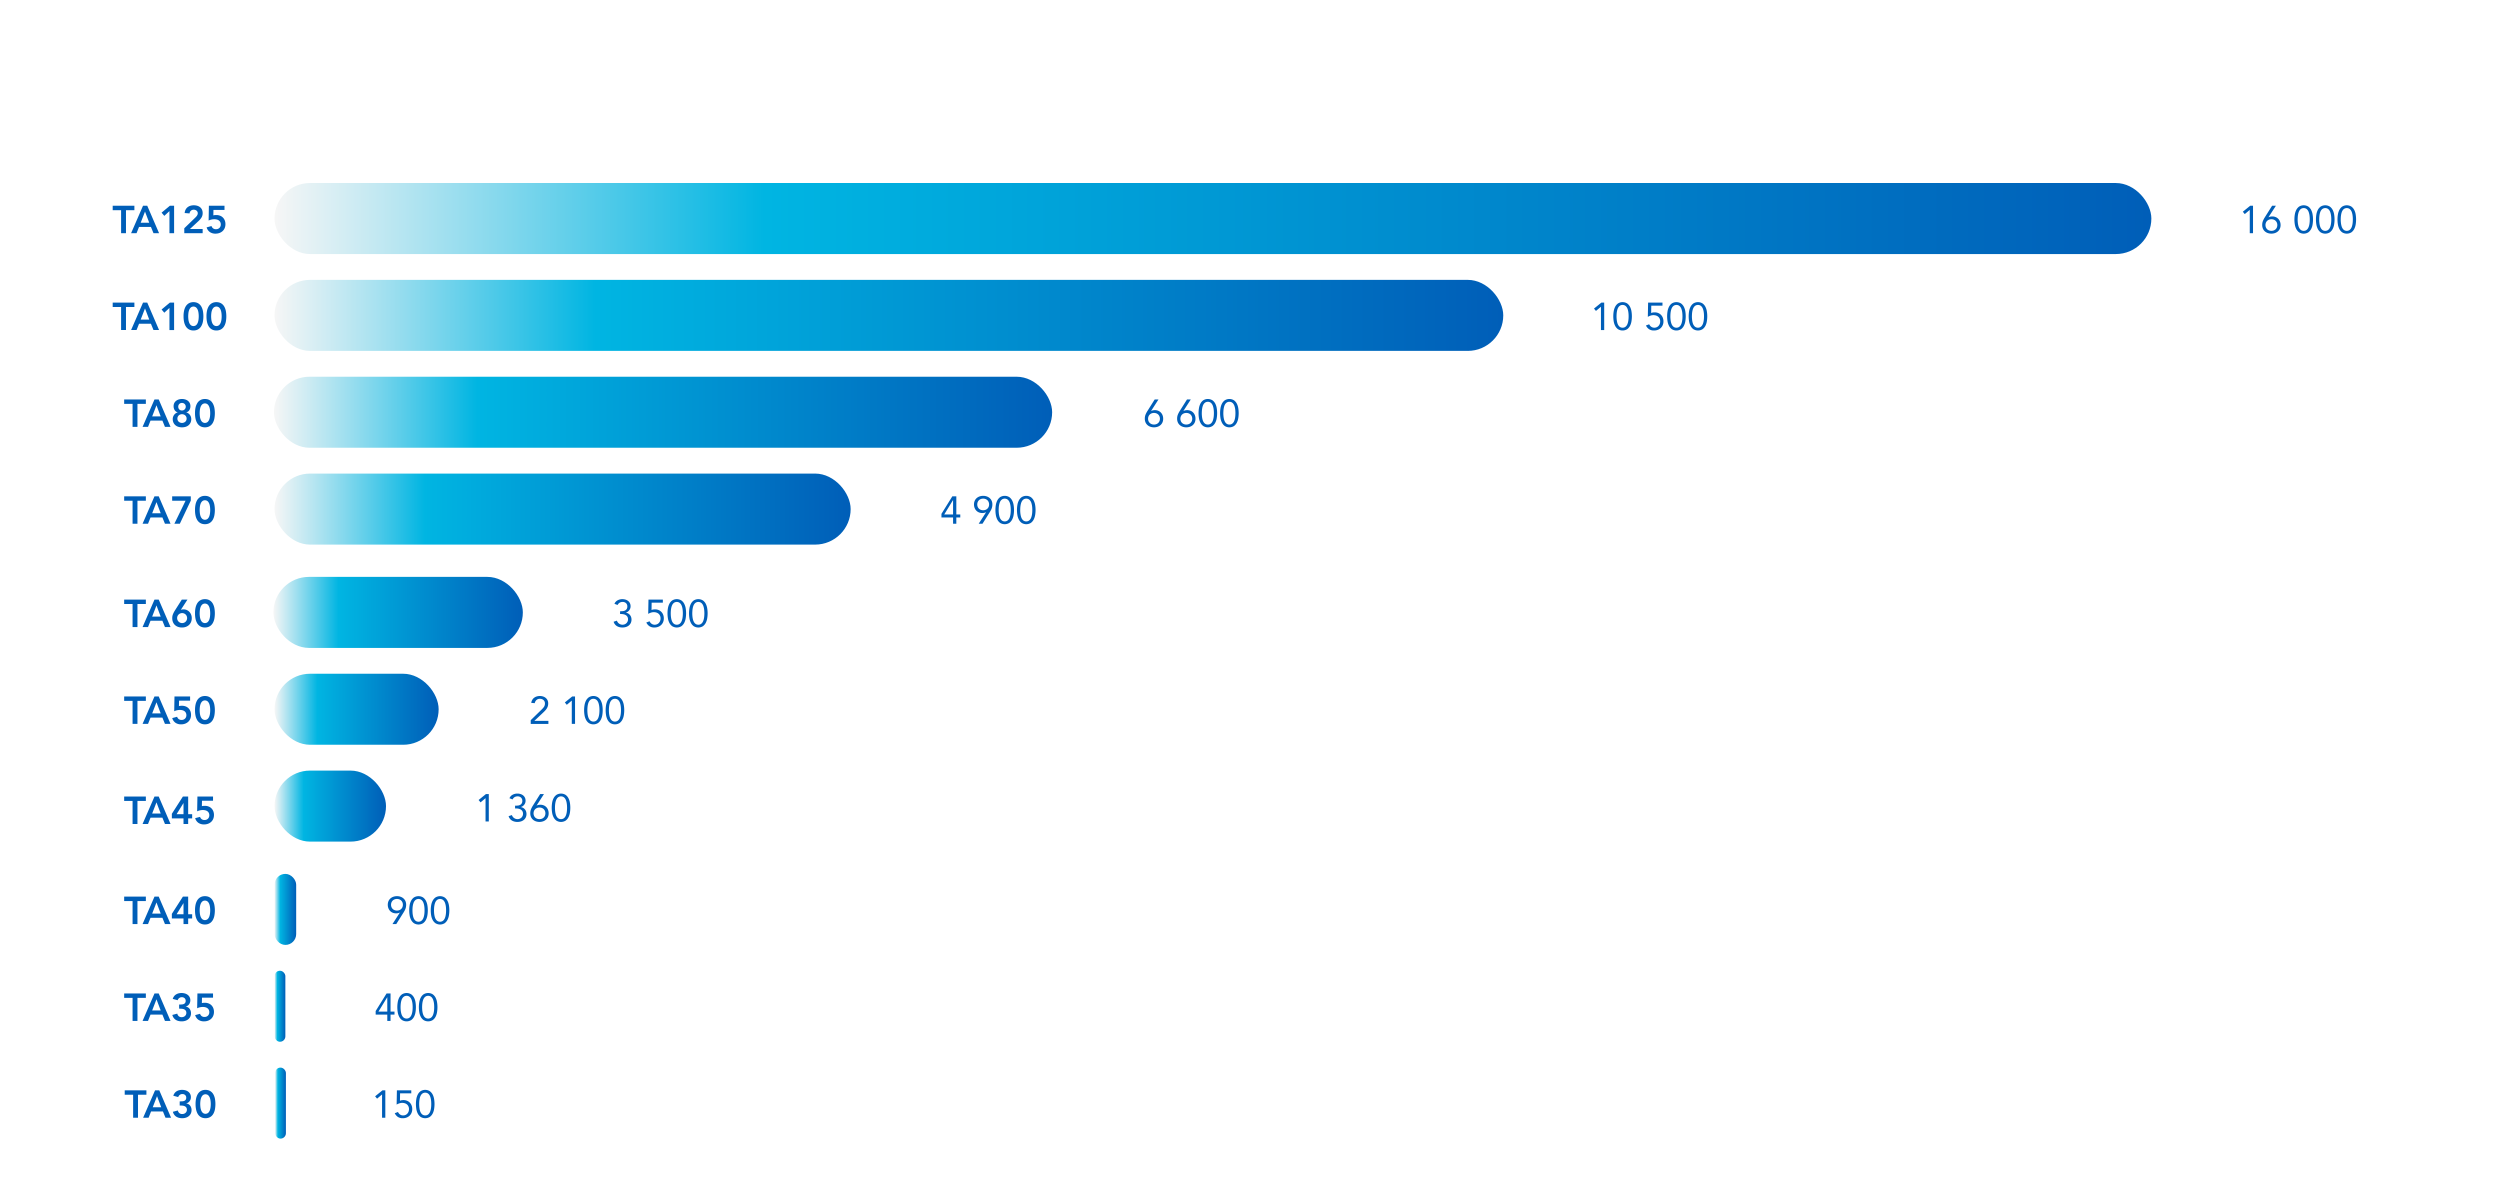
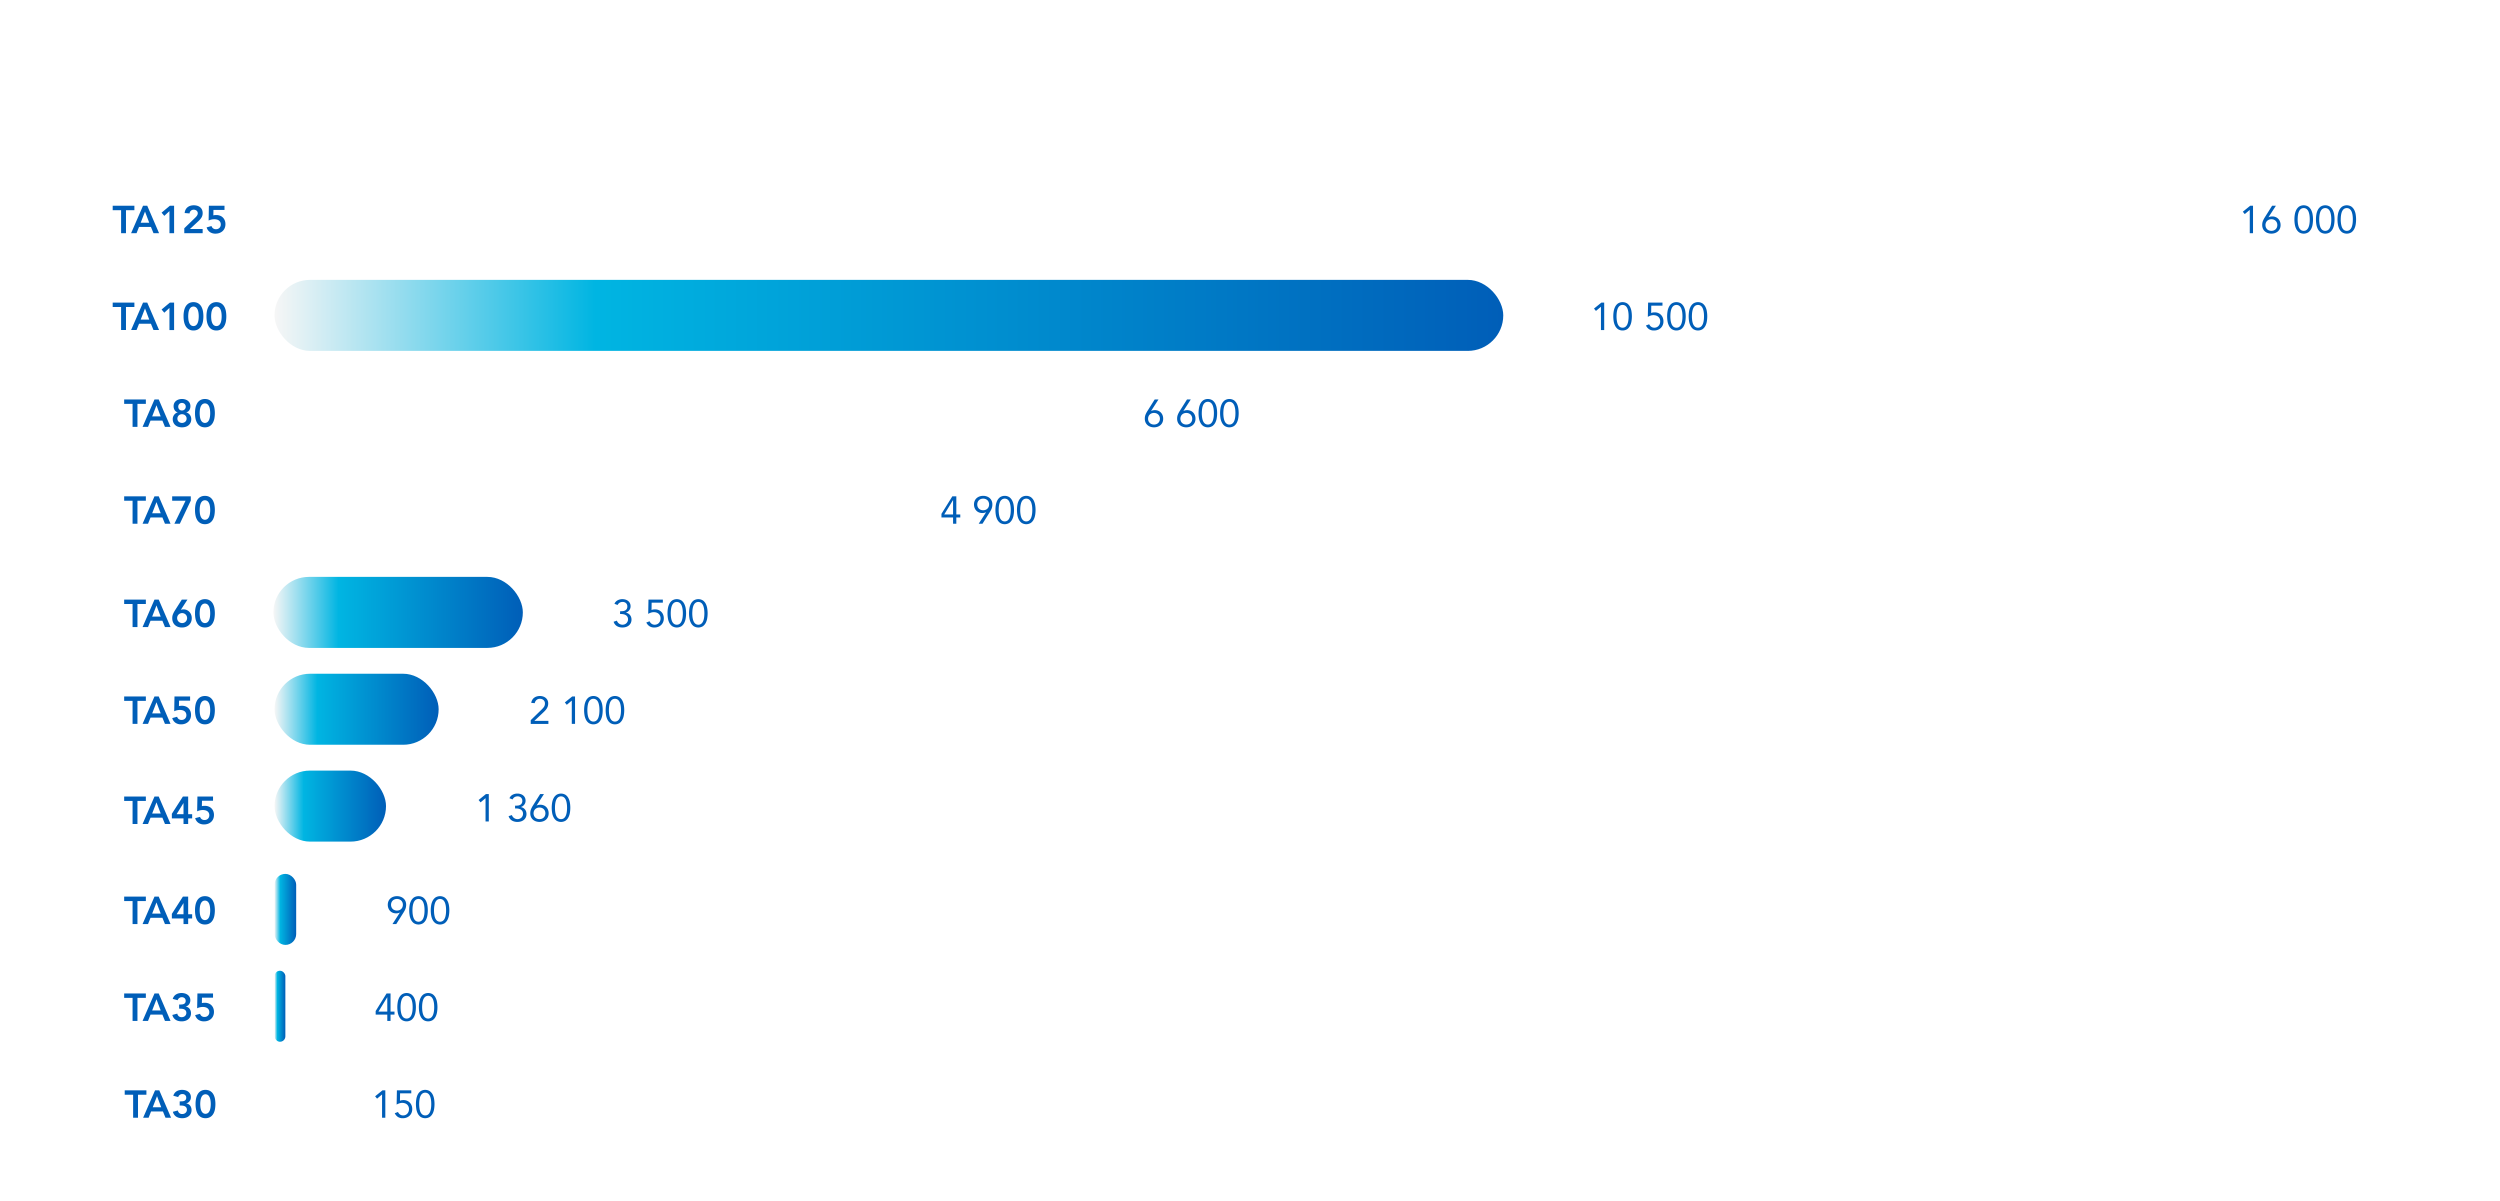
<svg xmlns="http://www.w3.org/2000/svg" xmlns:xlink="http://www.w3.org/1999/xlink" viewBox="0 0 387.192 185.94">
  <defs>
    <linearGradient id="a" x1="42.518" y1="33.846" x2="333.196" y2="33.846" gradientUnits="userSpaceOnUse">
      <stop offset="0" stop-color="#f6f6f6" />
      <stop offset=".261" stop-color="#00b5e2" />
      <stop offset="1" stop-color="#005eb8" />
    </linearGradient>
    <linearGradient id="b" x1="42.518" y1="48.846" x2="232.821" y2="48.846" xlink:href="#a" />
    <linearGradient id="c" x1="42.432" y1="63.846" x2="162.954" y2="63.846" xlink:href="#a" />
    <linearGradient id="d" x1="42.518" y1="78.847" x2="131.747" y2="78.847" xlink:href="#a" />
    <linearGradient id="e" x1="42.346" y1="94.847" x2="80.977" y2="94.847" xlink:href="#a" />
    <linearGradient id="f" x1="42.52" y1="109.847" x2="67.935" y2="109.847" xlink:href="#a" />
    <linearGradient id="g" x1="42.518" y1="124.847" x2="59.784" y2="124.847" xlink:href="#a" />
    <linearGradient id="h" x1="42.518" y1="140.846" x2="45.872" y2="140.846" xlink:href="#a" />
    <linearGradient id="i" x1="42.52" y1="155.846" x2="44.195" y2="155.846" xlink:href="#a" />
    <linearGradient id="j" x1="42.605" y1="170.846" x2="44.281" y2="170.846" xlink:href="#a" />
  </defs>
  <path fill="#fff" d="M0 0h387.192v185.94H0z" />
  <g data-name="GRAF vzor">
-     <rect x="42.518" y="28.346" width="290.678" height="11" rx="5.5" fill="url(#a)" />
    <rect x="42.518" y="43.346" width="190.302" height="11" rx="5.5" fill="url(#b)" />
-     <rect x="42.432" y="58.346" width="120.521" height="11" rx="5.5" fill="url(#c)" />
-     <rect x="42.518" y="73.347" width="89.228" height="11" rx="5.5" fill="url(#d)" />
    <rect x="42.346" y="89.347" width="38.63" height="11" rx="5.5" fill="url(#e)" />
    <rect x="42.52" y="104.347" width="25.415" height="11" rx="5.5" fill="url(#f)" />
    <rect x="42.518" y="119.347" width="17.265" height="11" rx="5.5" fill="url(#g)" />
    <rect x="42.518" y="135.346" width="3.353" height="11" rx="1.677" fill="url(#h)" />
    <rect x="42.52" y="150.346" width="1.675" height="11" rx=".838" fill="url(#i)" />
  </g>
  <g data-name="GRAF text">
    <path d="M60.486 156.674h.612v.468h-.612v.973h-.504v-.973h-1.8v-.557l1.686-2.718h.618zm-.504-2.22h-.012l-1.356 2.22h1.368zm1.554 1.536a4.918 4.918 0 01.06-.75 2.368 2.368 0 01.221-.71 1.477 1.477 0 01.442-.528 1.344 1.344 0 011.433 0 1.477 1.477 0 01.442.528 2.368 2.368 0 01.221.71 4.71 4.71 0 010 1.5 2.368 2.368 0 01-.221.712 1.486 1.486 0 01-.442.528 1.35 1.35 0 01-1.433 0 1.486 1.486 0 01-.442-.528 2.368 2.368 0 01-.221-.711 4.918 4.918 0 01-.06-.75zm.504 0c0 .104.004.22.012.349a3.67 3.67 0 00.045.386 2.468 2.468 0 00.095.382 1.203 1.203 0 00.169.33.812.812 0 00.255.23.788.788 0 00.72 0 .819.819 0 00.255-.23 1.216 1.216 0 00.168-.33 2.468 2.468 0 00.096-.382 3.67 3.67 0 00.045-.386 5.412 5.412 0 000-.697 3.668 3.668 0 00-.045-.386 2.485 2.485 0 00-.096-.381 1.222 1.222 0 00-.168-.33.828.828 0 00-.255-.23.78.78 0 00-.72 0 .82.82 0 00-.255.23 1.209 1.209 0 00-.169.33 2.485 2.485 0 00-.095.38 3.668 3.668 0 00-.045.387 5.415 5.415 0 00-.012.349zm2.832 0a4.93 4.93 0 01.06-.75 2.368 2.368 0 01.221-.71 1.478 1.478 0 01.442-.528 1.345 1.345 0 011.433 0 1.478 1.478 0 01.442.528 2.37 2.37 0 01.221.71 4.718 4.718 0 010 1.5 2.37 2.37 0 01-.221.712 1.486 1.486 0 01-.442.528 1.35 1.35 0 01-1.433 0 1.486 1.486 0 01-.442-.528 2.368 2.368 0 01-.221-.711 4.93 4.93 0 01-.06-.75zm.504 0c0 .104.004.22.012.349a3.643 3.643 0 00.045.386 2.457 2.457 0 00.095.382 1.203 1.203 0 00.169.33.813.813 0 00.255.23.788.788 0 00.72 0 .819.819 0 00.255-.23 1.216 1.216 0 00.168-.33 2.457 2.457 0 00.096-.382 3.643 3.643 0 00.045-.386 5.412 5.412 0 000-.697 3.642 3.642 0 00-.045-.386 2.473 2.473 0 00-.096-.381 1.222 1.222 0 00-.168-.33.828.828 0 00-.255-.23.78.78 0 00-.72 0 .822.822 0 00-.255.23 1.209 1.209 0 00-.169.33 2.473 2.473 0 00-.095.38 3.642 3.642 0 00-.045.387 5.436 5.436 0 00-.012.349zm-3.451-14.646l-.012-.011a.927.927 0 01-.28.095 1.537 1.537 0 01-.29.03 1.364 1.364 0 01-.513-.095 1.178 1.178 0 01-.408-.274 1.271 1.271 0 01-.267-.42 1.468 1.468 0 01-.096-.543 1.377 1.377 0 01.108-.557 1.181 1.181 0 01.3-.417 1.366 1.366 0 01.453-.265 1.742 1.742 0 011.122 0 1.371 1.371 0 01.453.265 1.184 1.184 0 01.3.417 1.37 1.37 0 01.108.557 1.76 1.76 0 01-.114.642 2.06 2.06 0 01-.128.28c-.05.09-.103.18-.16.273l-1.128 1.794h-.587zm-.444-.317a1.018 1.018 0 00.36-.063.845.845 0 00.291-.18.862.862 0 00.195-.283 1.007 1.007 0 000-.747.854.854 0 00-.195-.285.845.845 0 00-.291-.18 1.051 1.051 0 00-.72 0 .846.846 0 00-.291.18.855.855 0 00-.195.285 1.009 1.009 0 000 .747.863.863 0 00.195.283.846.846 0 00.291.18 1.018 1.018 0 00.36.063zm1.896-.037a4.918 4.918 0 01.06-.75 2.365 2.365 0 01.222-.71 1.477 1.477 0 01.441-.528 1.345 1.345 0 011.434 0 1.478 1.478 0 01.441.528 2.368 2.368 0 01.222.71 4.71 4.71 0 010 1.5 2.368 2.368 0 01-.222.712 1.486 1.486 0 01-.441.528 1.35 1.35 0 01-1.434 0 1.485 1.485 0 01-.441-.528 2.365 2.365 0 01-.222-.711 4.918 4.918 0 01-.06-.75zm.504 0c0 .104.004.22.012.349a3.644 3.644 0 00.045.386 2.446 2.446 0 00.096.382 1.2 1.2 0 00.168.33.812.812 0 00.255.23.788.788 0 00.72 0 .819.819 0 00.256-.23 1.216 1.216 0 00.167-.33 2.457 2.457 0 00.096-.382 3.67 3.67 0 00.045-.386 5.412 5.412 0 000-.697 3.668 3.668 0 00-.045-.386 2.473 2.473 0 00-.095-.381 1.222 1.222 0 00-.168-.33.828.828 0 00-.256-.23.78.78 0 00-.72 0 .82.82 0 00-.255.23 1.206 1.206 0 00-.168.33 2.462 2.462 0 00-.096.38 3.643 3.643 0 00-.045.387 5.436 5.436 0 00-.012.349zm2.832 0a4.93 4.93 0 01.06-.75 2.37 2.37 0 01.222-.71 1.478 1.478 0 01.441-.528 1.345 1.345 0 011.434 0 1.478 1.478 0 01.441.528 2.37 2.37 0 01.222.71 4.718 4.718 0 010 1.5 2.37 2.37 0 01-.222.712 1.486 1.486 0 01-.441.528 1.35 1.35 0 01-1.434 0 1.486 1.486 0 01-.441-.528 2.37 2.37 0 01-.222-.711 4.93 4.93 0 01-.06-.75zm.504 0c0 .104.004.22.012.349a3.643 3.643 0 00.045.386 2.457 2.457 0 00.096.382 1.203 1.203 0 00.168.33.813.813 0 00.255.23.789.789 0 00.72 0 .819.819 0 00.255-.23 1.213 1.213 0 00.168-.33 2.457 2.457 0 00.096-.382 3.643 3.643 0 00.045-.386 5.412 5.412 0 000-.697 3.642 3.642 0 00-.045-.386 2.473 2.473 0 00-.096-.381 1.22 1.22 0 00-.168-.33.828.828 0 00-.255-.23.78.78 0 00-.72 0 .822.822 0 00-.255.23 1.209 1.209 0 00-.168.33 2.473 2.473 0 00-.096.38 3.642 3.642 0 00-.045.387 5.436 5.436 0 00-.012.349zm8.488-13.763H75.2v-3.6h-.012l-.762.642-.3-.367 1.14-.923h.438zm4.067-2.449h.156a2.343 2.343 0 00.327-.023.886.886 0 00.312-.102.645.645 0 00.234-.225.716.716 0 00.094-.387.672.672 0 00-.202-.513.736.736 0 00-.525-.19.886.886 0 00-.468.12.824.824 0 00-.312.355l-.486-.186a1.087 1.087 0 01.49-.54 1.538 1.538 0 01.74-.18 1.615 1.615 0 01.483.071 1.242 1.242 0 01.406.21.996.996 0 01.275.345 1.08 1.08 0 01.102.483.976.976 0 01-.2.603 1.03 1.03 0 01-.526.37V125a1.055 1.055 0 01.363.132 1.04 1.04 0 01.273.237 1.016 1.016 0 01.174.322 1.27 1.27 0 01-.054.912 1.147 1.147 0 01-.305.384 1.318 1.318 0 01-.448.234 1.837 1.837 0 01-.537.077 1.642 1.642 0 01-.845-.21 1.198 1.198 0 01-.522-.684l.51-.168a.914.914 0 001.194.57.811.811 0 00.459-.435.807.807 0 00.069-.339.763.763 0 00-.093-.393.708.708 0 00-.246-.252 1.128 1.128 0 00-.345-.135 1.83 1.83 0 00-.39-.042h-.156zm3.337-.029l.011.012a.942.942 0 01.28-.096 1.574 1.574 0 01.29-.03 1.354 1.354 0 01.513.095 1.177 1.177 0 01.408.273 1.267 1.267 0 01.267.424 1.48 1.48 0 01.096.54 1.37 1.37 0 01-.108.558 1.193 1.193 0 01-.3.417 1.351 1.351 0 01-.453.263 1.742 1.742 0 01-1.122 0 1.347 1.347 0 01-.453-.263 1.193 1.193 0 01-.3-.417 1.378 1.378 0 01-.108-.558 1.683 1.683 0 01.114-.642 3.652 3.652 0 01.288-.553l1.128-1.794h.588zm.443.318a1.016 1.016 0 00-.36.063.847.847 0 00-.29.18.858.858 0 00-.196.285 1.008 1.008 0 000 .747.87.87 0 00.195.282.848.848 0 00.291.18 1.067 1.067 0 00.72 0 .847.847 0 00.291-.18.868.868 0 00.196-.282 1.008 1.008 0 000-.747.857.857 0 00-.196-.285.846.846 0 00-.29-.18 1.016 1.016 0 00-.36-.063zm1.896.036a4.928 4.928 0 01.06-.75 2.368 2.368 0 01.222-.711 1.476 1.476 0 01.441-.528 1.345 1.345 0 011.434 0 1.474 1.474 0 01.441.528 2.365 2.365 0 01.222.71 4.713 4.713 0 010 1.501 2.365 2.365 0 01-.222.711 1.484 1.484 0 01-.441.529 1.35 1.35 0 01-1.434 0 1.486 1.486 0 01-.441-.529 2.368 2.368 0 01-.222-.71 4.924 4.924 0 01-.06-.751zm.504 0q0 .156.012.348a3.67 3.67 0 00.045.387 2.468 2.468 0 00.096.381 1.203 1.203 0 00.169.33.812.812 0 00.254.231.788.788 0 00.72 0 .819.819 0 00.256-.232 1.213 1.213 0 00.168-.329 2.457 2.457 0 00.096-.381 3.67 3.67 0 00.044-.387q.013-.192.013-.348c0-.104-.004-.22-.013-.348a3.668 3.668 0 00-.045-.387 2.48 2.48 0 00-.095-.381 1.223 1.223 0 00-.168-.33.822.822 0 00-.256-.231.784.784 0 00-.72 0 .815.815 0 00-.255.23 1.213 1.213 0 00-.168.33 2.491 2.491 0 00-.096.382 3.668 3.668 0 00-.045.387 5.421 5.421 0 00-.012.348zm-3.755-13.565l1.602-1.56q.15-.143.264-.266a1.735 1.735 0 00.19-.24.914.914 0 00.11-.243 1.005 1.005 0 00.036-.282.715.715 0 00-.06-.3.656.656 0 00-.165-.225.751.751 0 00-.246-.144.877.877 0 00-.302-.052.776.776 0 00-.535.186.854.854 0 00-.27.493l-.545-.048a1.318 1.318 0 01.159-.46 1.096 1.096 0 01.294-.332 1.311 1.311 0 01.399-.201 1.613 1.613 0 01.48-.07 1.63 1.63 0 01.498.075 1.254 1.254 0 01.41.22 1.045 1.045 0 01.282.36 1.13 1.13 0 01.105.498 1.422 1.422 0 01-.068.456 1.526 1.526 0 01-.186.375 2.53 2.53 0 01-.265.324q-.146.153-.308.303l-1.308 1.23v.012h2.166v.468h-2.737zm6.865.576h-.505v-3.6h-.012l-.762.643-.3-.367 1.14-.924h.438zm1.403-2.124a4.928 4.928 0 01.06-.75 2.368 2.368 0 01.222-.71 1.476 1.476 0 01.441-.529 1.345 1.345 0 011.434 0 1.475 1.475 0 01.441.528 2.368 2.368 0 01.222.711 4.71 4.71 0 010 1.5 2.363 2.363 0 01-.222.71 1.477 1.477 0 01-.441.53 1.347 1.347 0 01-1.434 0 1.478 1.478 0 01-.441-.53 2.363 2.363 0 01-.222-.71 4.918 4.918 0 01-.06-.75zm.504 0q0 .156.013.348a3.67 3.67 0 00.044.387 2.465 2.465 0 00.096.381 1.206 1.206 0 00.169.33.824.824 0 00.255.232.788.788 0 00.72 0 .831.831 0 00.255-.232 1.219 1.219 0 00.168-.33 2.454 2.454 0 00.096-.381 3.644 3.644 0 00.044-.387q.013-.192.013-.348c0-.104-.004-.22-.012-.348a3.643 3.643 0 00-.046-.387 2.468 2.468 0 00-.095-.381 1.226 1.226 0 00-.168-.33.822.822 0 00-.256-.231.784.784 0 00-.72 0 .815.815 0 00-.254.23 1.213 1.213 0 00-.169.33 2.48 2.48 0 00-.096.382 3.668 3.668 0 00-.044.387 5.44 5.44 0 00-.013.348zm2.832 0a4.94 4.94 0 01.06-.75 2.368 2.368 0 01.222-.71 1.475 1.475 0 01.441-.529 1.345 1.345 0 011.434 0 1.476 1.476 0 01.441.528 2.37 2.37 0 01.222.711 4.718 4.718 0 010 1.5 2.366 2.366 0 01-.222.71 1.478 1.478 0 01-.441.53 1.347 1.347 0 01-1.434 0 1.477 1.477 0 01-.441-.53 2.363 2.363 0 01-.222-.71 4.93 4.93 0 01-.06-.75zm.504 0q0 .156.012.348a3.67 3.67 0 00.045.387 2.454 2.454 0 00.096.381 1.206 1.206 0 00.169.33.825.825 0 00.254.232.788.788 0 00.72 0 .831.831 0 00.256-.232 1.219 1.219 0 00.168-.33 2.465 2.465 0 00.096-.381 3.643 3.643 0 00.044-.387q.013-.192.013-.348c0-.104-.004-.22-.013-.348a3.642 3.642 0 00-.045-.387 2.48 2.48 0 00-.095-.381 1.226 1.226 0 00-.168-.33.822.822 0 00-.256-.231.784.784 0 00-.72 0 .816.816 0 00-.254.23 1.213 1.213 0 00-.169.33 2.468 2.468 0 00-.096.382 3.669 3.669 0 00-.045.387 5.44 5.44 0 00-.012.348zm1.731-15.324h.156a2.343 2.343 0 00.327-.024.886.886 0 00.312-.102.645.645 0 00.234-.224.716.716 0 00.093-.388.672.672 0 00-.201-.513.736.736 0 00-.525-.189.886.886 0 00-.469.12.825.825 0 00-.312.354l-.485-.186a1.087 1.087 0 01.488-.54 1.538 1.538 0 01.742-.18 1.616 1.616 0 01.483.072 1.243 1.243 0 01.405.21.998.998 0 01.276.345 1.08 1.08 0 01.102.483.976.976 0 01-.201.603 1.03 1.03 0 01-.525.37v.011a1.056 1.056 0 01.362.132 1.037 1.037 0 01.273.237 1.018 1.018 0 01.175.32 1.27 1.27 0 01-.054.913 1.144 1.144 0 01-.306.384 1.309 1.309 0 01-.447.234 1.836 1.836 0 01-.538.078 1.646 1.646 0 01-.845-.21 1.199 1.199 0 01-.522-.684l.51-.168a.913.913 0 001.194.57.827.827 0 00.273-.171.836.836 0 00.186-.264.81.81 0 00.069-.34.767.767 0 00-.093-.392.71.71 0 00-.246-.252 1.13 1.13 0 00-.345-.135 1.83 1.83 0 00-.39-.042h-.156zm6.624-1.331h-1.734l-.018 1.146a.859.859 0 01.267-.081 1.948 1.948 0 01.279-.021 1.41 1.41 0 01.555.105 1.262 1.262 0 01.429.294 1.296 1.296 0 01.276.443 1.562 1.562 0 01.096.555 1.463 1.463 0 01-.111.58 1.294 1.294 0 01-.306.443 1.401 1.401 0 01-.462.286 1.613 1.613 0 01-.58.101 1.328 1.328 0 01-.782-.21 1.462 1.462 0 01-.471-.564l.504-.192a.933.933 0 00.315.388.804.804 0 00.477.147.91.91 0 00.357-.07.844.844 0 00.288-.198.953.953 0 00.195-.309 1.078 1.078 0 00.072-.402 1.004 1.004 0 00-.081-.413.875.875 0 00-.222-.304.96.96 0 00-.333-.186 1.32 1.32 0 00-.414-.063 1.421 1.421 0 00-.444.075 2.133 2.133 0 00-.42.19l.042-2.209h2.226zm.72 1.655a4.94 4.94 0 01.06-.75 2.37 2.37 0 01.222-.71 1.476 1.476 0 01.441-.529 1.345 1.345 0 011.434 0 1.476 1.476 0 01.441.528 2.37 2.37 0 01.222.711 4.718 4.718 0 010 1.5 2.366 2.366 0 01-.222.71 1.478 1.478 0 01-.441.53 1.347 1.347 0 01-1.434 0 1.478 1.478 0 01-.441-.53 2.366 2.366 0 01-.222-.71 4.93 4.93 0 01-.06-.75zm.504 0q0 .156.012.348a3.643 3.643 0 00.045.387 2.465 2.465 0 00.096.381 1.203 1.203 0 00.168.33.824.824 0 00.255.232.789.789 0 00.72 0 .83.83 0 00.255-.232 1.216 1.216 0 00.168-.33 2.465 2.465 0 00.096-.381 3.643 3.643 0 00.045-.387q.012-.192.012-.348c0-.104-.004-.22-.012-.348a3.642 3.642 0 00-.045-.387 2.48 2.48 0 00-.096-.381 1.223 1.223 0 00-.168-.33.822.822 0 00-.255-.231.784.784 0 00-.72 0 .814.814 0 00-.255.23 1.21 1.21 0 00-.168.33 2.48 2.48 0 00-.096.382 3.642 3.642 0 00-.045.387 5.122 5.122 0 00-.013.348zm2.831 0a4.928 4.928 0 01.06-.75 2.368 2.368 0 01.222-.71 1.476 1.476 0 01.441-.529 1.345 1.345 0 011.434 0 1.475 1.475 0 01.441.528 2.368 2.368 0 01.222.711 4.71 4.71 0 010 1.5 2.363 2.363 0 01-.222.71 1.477 1.477 0 01-.441.53 1.347 1.347 0 01-1.434 0 1.478 1.478 0 01-.441-.53 2.363 2.363 0 01-.222-.71 4.918 4.918 0 01-.06-.75zm.504 0q0 .156.013.348a3.67 3.67 0 00.044.387 2.465 2.465 0 00.096.381 1.206 1.206 0 00.169.33.824.824 0 00.255.232.788.788 0 00.72 0 .831.831 0 00.255-.232 1.219 1.219 0 00.168-.33 2.454 2.454 0 00.096-.381 3.644 3.644 0 00.044-.387q.013-.192.013-.348c0-.104-.004-.22-.012-.348a3.643 3.643 0 00-.046-.387 2.468 2.468 0 00-.095-.381 1.226 1.226 0 00-.168-.33.822.822 0 00-.256-.231.784.784 0 00-.72 0 .815.815 0 00-.254.23 1.213 1.213 0 00-.169.33 2.48 2.48 0 00-.096.382 3.668 3.668 0 00-.044.387 5.44 5.44 0 00-.013.348zm40.895-15.316h.612v.468h-.612v.972h-.504v-.972h-1.8v-.557l1.686-2.719h.618zm-.504-2.22h-.012l-1.356 2.22h1.368zm5.106 1.89l-.012-.012a.929.929 0 01-.28.096 1.58 1.58 0 01-.29.03 1.354 1.354 0 01-.513-.096 1.17 1.17 0 01-.408-.273 1.273 1.273 0 01-.267-.42 1.468 1.468 0 01-.096-.543 1.38 1.38 0 01.108-.558 1.186 1.186 0 01.3-.417 1.356 1.356 0 01.453-.264 1.742 1.742 0 011.122 0 1.361 1.361 0 01.453.264 1.188 1.188 0 01.3.417 1.37 1.37 0 01.108.558 1.76 1.76 0 01-.113.642 2.118 2.118 0 01-.13.28c-.05.09-.102.18-.158.272l-1.128 1.794h-.588zm-.444-.318a1.018 1.018 0 00.36-.062.846.846 0 00.291-.18.864.864 0 00.195-.282 1.007 1.007 0 000-.747.833.833 0 00-.486-.466 1.06 1.06 0 00-.72 0 .834.834 0 00-.486.466 1.009 1.009 0 000 .747.864.864 0 00.195.282.846.846 0 00.291.18 1.018 1.018 0 00.36.063zm1.896-.036a4.94 4.94 0 01.06-.75 2.368 2.368 0 01.222-.71 1.475 1.475 0 01.441-.529 1.345 1.345 0 011.434 0 1.476 1.476 0 01.441.528 2.37 2.37 0 01.222.711 4.718 4.718 0 010 1.5 2.366 2.366 0 01-.222.71 1.478 1.478 0 01-.441.53 1.347 1.347 0 01-1.434 0 1.477 1.477 0 01-.441-.53 2.363 2.363 0 01-.222-.71 4.93 4.93 0 01-.06-.75zm.504 0q0 .156.012.348a3.67 3.67 0 00.045.387 2.454 2.454 0 00.096.381 1.206 1.206 0 00.168.33.825.825 0 00.255.232.788.788 0 00.72 0 .831.831 0 00.255-.232 1.219 1.219 0 00.168-.33 2.465 2.465 0 00.096-.381 3.643 3.643 0 00.045-.387q.012-.192.012-.348c0-.104-.004-.22-.012-.348a3.642 3.642 0 00-.045-.387 2.48 2.48 0 00-.096-.381 1.226 1.226 0 00-.168-.33.822.822 0 00-.255-.231.784.784 0 00-.72 0 .816.816 0 00-.255.23 1.213 1.213 0 00-.168.33 2.468 2.468 0 00-.096.382 3.669 3.669 0 00-.045.387 5.44 5.44 0 00-.012.348zm2.832 0a4.94 4.94 0 01.06-.75 2.37 2.37 0 01.222-.71 1.476 1.476 0 01.441-.529 1.345 1.345 0 011.434 0 1.476 1.476 0 01.441.528 2.368 2.368 0 01.222.711 4.71 4.71 0 010 1.5 2.363 2.363 0 01-.222.71 1.478 1.478 0 01-.441.53 1.347 1.347 0 01-1.434 0 1.478 1.478 0 01-.441-.53 2.366 2.366 0 01-.222-.71 4.93 4.93 0 01-.06-.75zm.504 0q0 .156.012.348a3.643 3.643 0 00.045.387 2.465 2.465 0 00.096.381 1.206 1.206 0 00.168.33.824.824 0 00.255.232.789.789 0 00.72 0 .83.83 0 00.255-.232 1.216 1.216 0 00.168-.33 2.465 2.465 0 00.096-.381 3.643 3.643 0 00.045-.387q.012-.192.012-.348c0-.104-.004-.22-.012-.348a3.642 3.642 0 00-.045-.387 2.48 2.48 0 00-.096-.381 1.223 1.223 0 00-.168-.33.822.822 0 00-.255-.231.784.784 0 00-.72 0 .814.814 0 00-.255.23 1.213 1.213 0 00-.168.33 2.48 2.48 0 00-.096.382 3.642 3.642 0 00-.045.387 5.44 5.44 0 00-.012.348zm20.276-15.354l.012.013a.942.942 0 01.279-.097 1.574 1.574 0 01.29-.03 1.354 1.354 0 01.513.096 1.177 1.177 0 01.409.273 1.267 1.267 0 01.267.423 1.475 1.475 0 01.095.54 1.37 1.37 0 01-.107.558 1.188 1.188 0 01-.3.417 1.362 1.362 0 01-.454.264 1.742 1.742 0 01-1.122 0 1.357 1.357 0 01-.453-.264 1.188 1.188 0 01-.3-.417 1.378 1.378 0 01-.108-.558 1.679 1.679 0 01.114-.642 3.652 3.652 0 01.288-.552l1.128-1.794h.588zm.444.318a1.016 1.016 0 00-.36.063.833.833 0 00-.487.466 1.008 1.008 0 000 .747.864.864 0 00.196.281.847.847 0 00.29.18 1.06 1.06 0 00.72 0 .847.847 0 00.292-.18.864.864 0 00.195-.281 1.008 1.008 0 000-.747.833.833 0 00-.486-.466 1.016 1.016 0 00-.36-.063zm4.56-.318l.011.013a.942.942 0 01.28-.097 1.574 1.574 0 01.29-.03 1.354 1.354 0 01.513.096 1.177 1.177 0 01.409.273 1.267 1.267 0 01.267.423 1.475 1.475 0 01.095.54 1.37 1.37 0 01-.108.558 1.188 1.188 0 01-.3.417 1.362 1.362 0 01-.453.264 1.742 1.742 0 01-1.122 0 1.357 1.357 0 01-.453-.264 1.188 1.188 0 01-.3-.417 1.378 1.378 0 01-.108-.558 1.679 1.679 0 01.114-.642 3.652 3.652 0 01.288-.552l1.128-1.794h.588zm.443.318a1.016 1.016 0 00-.36.063.847.847 0 00-.29.18.856.856 0 00-.196.286 1.008 1.008 0 000 .747.866.866 0 00.196.281.847.847 0 00.29.18 1.06 1.06 0 00.72 0 .846.846 0 00.291-.18.864.864 0 00.196-.281 1.008 1.008 0 000-.747.855.855 0 00-.196-.286.846.846 0 00-.29-.18 1.016 1.016 0 00-.36-.063zm1.896.036a4.928 4.928 0 01.06-.75 2.368 2.368 0 01.222-.71 1.476 1.476 0 01.442-.529 1.345 1.345 0 011.433 0 1.475 1.475 0 01.442.528 2.365 2.365 0 01.221.711 4.71 4.71 0 010 1.5 2.36 2.36 0 01-.222.71 1.477 1.477 0 01-.44.53 1.347 1.347 0 01-1.435 0 1.478 1.478 0 01-.44-.53 2.363 2.363 0 01-.223-.71 4.918 4.918 0 01-.06-.75zm.504 0q0 .156.013.348a3.67 3.67 0 00.044.387 2.465 2.465 0 00.096.381 1.206 1.206 0 00.169.33.824.824 0 00.255.232.788.788 0 00.72 0 .831.831 0 00.255-.232 1.216 1.216 0 00.168-.33 2.465 2.465 0 00.096-.381 3.67 3.67 0 00.045-.387q.012-.192.012-.348c0-.104-.004-.22-.012-.348a3.668 3.668 0 00-.045-.387 2.48 2.48 0 00-.096-.381 1.223 1.223 0 00-.168-.33.822.822 0 00-.255-.231.784.784 0 00-.72 0 .815.815 0 00-.255.23 1.213 1.213 0 00-.169.33 2.48 2.48 0 00-.095.382 3.668 3.668 0 00-.045.387 5.44 5.44 0 00-.013.348zm2.832 0a4.94 4.94 0 01.06-.75 2.368 2.368 0 01.222-.71 1.476 1.476 0 01.442-.529 1.345 1.345 0 011.433 0 1.476 1.476 0 01.442.528 2.37 2.37 0 01.221.711 4.718 4.718 0 010 1.5 2.366 2.366 0 01-.221.71 1.478 1.478 0 01-.442.53 1.347 1.347 0 01-1.433 0 1.478 1.478 0 01-.442-.53 2.363 2.363 0 01-.222-.71 4.93 4.93 0 01-.06-.75zm.504 0q0 .156.013.348a3.643 3.643 0 00.045.387 2.454 2.454 0 00.095.381 1.206 1.206 0 00.169.33.825.825 0 00.255.232.788.788 0 00.72 0 .831.831 0 00.255-.232 1.219 1.219 0 00.168-.33 2.465 2.465 0 00.096-.381 3.643 3.643 0 00.045-.387q.012-.192.012-.348c0-.104-.004-.22-.012-.348a3.642 3.642 0 00-.045-.387 2.48 2.48 0 00-.096-.381 1.226 1.226 0 00-.168-.33.822.822 0 00-.256-.231.784.784 0 00-.72 0 .816.816 0 00-.254.23 1.213 1.213 0 00-.169.33 2.468 2.468 0 00-.095.382 3.642 3.642 0 00-.045.387 5.446 5.446 0 00-.013.348zm58.989-12.876h-.504v-3.6h-.012l-.763.642-.3-.366 1.14-.923h.438zm1.404-2.124a4.938 4.938 0 01.06-.75 2.382 2.382 0 01.222-.71 1.48 1.48 0 01.441-.529 1.345 1.345 0 011.434 0 1.471 1.471 0 01.441.528 2.356 2.356 0 01.222.711 4.679 4.679 0 010 1.5 2.352 2.352 0 01-.222.71 1.473 1.473 0 01-.441.53 1.347 1.347 0 01-1.434 0 1.482 1.482 0 01-.441-.53 2.377 2.377 0 01-.222-.71 4.928 4.928 0 01-.06-.75zm.504 0q0 .156.012.348a3.779 3.779 0 00.045.387 2.511 2.511 0 00.095.381 1.207 1.207 0 00.17.33.814.814 0 00.254.232.788.788 0 00.72 0 .835.835 0 00.255-.232 1.205 1.205 0 00.168-.33 2.41 2.41 0 00.096-.381 3.542 3.542 0 00.045-.387 5.098 5.098 0 000-.696 3.541 3.541 0 00-.045-.387 2.423 2.423 0 00-.096-.381 1.212 1.212 0 00-.168-.33.826.826 0 00-.255-.231.784.784 0 00-.72 0 .805.805 0 00-.255.23 1.214 1.214 0 00-.169.33 2.526 2.526 0 00-.095.382 3.777 3.777 0 00-.045.387 5.652 5.652 0 00-.012.348zm7.116-1.655h-1.734l-.019 1.146a.859.859 0 01.268-.081 1.937 1.937 0 01.279-.021 1.411 1.411 0 01.555.105 1.259 1.259 0 01.428.293 1.307 1.307 0 01.277.444 1.576 1.576 0 01.096.555 1.463 1.463 0 01-.112.58 1.288 1.288 0 01-.305.443 1.398 1.398 0 01-.462.286 1.611 1.611 0 01-.58.101 1.328 1.328 0 01-.783-.21 1.472 1.472 0 01-.47-.564l.503-.192a.934.934 0 00.316.388.804.804 0 00.476.147.913.913 0 00.358-.07.849.849 0 00.288-.198.952.952 0 00.194-.309 1.078 1.078 0 00.073-.402 1.004 1.004 0 00-.082-.414.867.867 0 00-.221-.303.965.965 0 00-.333-.186 1.323 1.323 0 00-.414-.063 1.425 1.425 0 00-.445.075 2.136 2.136 0 00-.42.19l.042-2.209h2.227zm.72 1.655a4.938 4.938 0 01.06-.75 2.385 2.385 0 01.222-.71 1.481 1.481 0 01.441-.529 1.345 1.345 0 011.434 0 1.471 1.471 0 01.441.528 2.353 2.353 0 01.222.711 4.671 4.671 0 010 1.5 2.35 2.35 0 01-.222.71 1.473 1.473 0 01-.441.53 1.347 1.347 0 01-1.434 0 1.483 1.483 0 01-.441-.53 2.38 2.38 0 01-.222-.71 4.928 4.928 0 01-.06-.75zm.504 0q0 .156.012.348a3.779 3.779 0 00.044.387 2.523 2.523 0 00.096.381 1.207 1.207 0 00.17.33.814.814 0 00.254.232.789.789 0 00.72 0 .836.836 0 00.255-.232 1.205 1.205 0 00.168-.33 2.41 2.41 0 00.095-.381 3.543 3.543 0 00.046-.387 5.158 5.158 0 000-.696 3.542 3.542 0 00-.045-.387 2.423 2.423 0 00-.096-.381 1.212 1.212 0 00-.168-.33.827.827 0 00-.255-.23.784.784 0 00-.72 0 .805.805 0 00-.255.23 1.214 1.214 0 00-.169.33 2.538 2.538 0 00-.095.382 3.777 3.777 0 00-.045.387 5.608 5.608 0 00-.012.347zm2.832 0a4.926 4.926 0 01.06-.75 2.379 2.379 0 01.221-.71 1.48 1.48 0 01.442-.529 1.345 1.345 0 011.433 0 1.471 1.471 0 01.442.528 2.353 2.353 0 01.221.711 4.671 4.671 0 010 1.5 2.349 2.349 0 01-.221.71 1.473 1.473 0 01-.442.53 1.347 1.347 0 01-1.433 0 1.482 1.482 0 01-.442-.53 2.374 2.374 0 01-.221-.71 4.916 4.916 0 01-.06-.75zm.504 0q0 .156.011.348a3.779 3.779 0 00.045.387 2.511 2.511 0 00.096.381 1.204 1.204 0 00.169.33.813.813 0 00.255.232.788.788 0 00.72 0 .835.835 0 00.255-.232 1.205 1.205 0 00.168-.33 2.41 2.41 0 00.095-.381 3.542 3.542 0 00.045-.387 5.098 5.098 0 000-.696 3.541 3.541 0 00-.045-.387 2.423 2.423 0 00-.095-.381 1.212 1.212 0 00-.168-.33.826.826 0 00-.255-.231.784.784 0 00-.72 0 .804.804 0 00-.255.23 1.211 1.211 0 00-.169.33 2.526 2.526 0 00-.096.382 3.778 3.778 0 00-.045.387 5.778 5.778 0 00-.011.348zm86.903-12.876h-.504v-3.6h-.012l-.762.642-.3-.366 1.14-.923h.438zm2.4-2.478l.012.013a.938.938 0 01.28-.097 1.568 1.568 0 01.29-.03 1.357 1.357 0 01.513.096 1.177 1.177 0 01.408.273 1.267 1.267 0 01.267.423 1.465 1.465 0 01.096.54 1.368 1.368 0 01-.108.558 1.192 1.192 0 01-.3.417 1.366 1.366 0 01-.453.264 1.742 1.742 0 01-1.122 0 1.356 1.356 0 01-.453-.264 1.182 1.182 0 01-.3-.417 1.368 1.368 0 01-.109-.558 1.669 1.669 0 01.115-.642 3.634 3.634 0 01.288-.552l1.128-1.794h.588zm.444.318a1.011 1.011 0 00-.36.063.833.833 0 00-.486.466 1.001 1.001 0 000 .747.857.857 0 00.195.281.846.846 0 00.291.18 1.06 1.06 0 00.72 0 .847.847 0 00.291-.18.874.874 0 00.196-.281 1.014 1.014 0 000-.747.864.864 0 00-.196-.286.847.847 0 00-.29-.18 1.02 1.02 0 00-.361-.063zm3.564.036a4.938 4.938 0 01.06-.75 2.382 2.382 0 01.222-.71 1.48 1.48 0 01.441-.529 1.345 1.345 0 011.434 0 1.471 1.471 0 01.441.528 2.356 2.356 0 01.222.711 4.679 4.679 0 010 1.5 2.352 2.352 0 01-.222.71 1.473 1.473 0 01-.441.53 1.347 1.347 0 01-1.434 0 1.482 1.482 0 01-.441-.53 2.377 2.377 0 01-.222-.71 4.928 4.928 0 01-.06-.75zm.504 0q0 .156.012.348a3.779 3.779 0 00.045.387 2.511 2.511 0 00.095.381 1.207 1.207 0 00.17.33.814.814 0 00.254.232.788.788 0 00.72 0 .834.834 0 00.255-.232 1.205 1.205 0 00.168-.33 2.41 2.41 0 00.096-.381 3.518 3.518 0 00.045-.387 5.098 5.098 0 000-.696 3.517 3.517 0 00-.045-.387 2.423 2.423 0 00-.096-.381 1.212 1.212 0 00-.168-.33.825.825 0 00-.255-.231.784.784 0 00-.72 0 .805.805 0 00-.255.23 1.214 1.214 0 00-.169.33 2.526 2.526 0 00-.095.382 3.777 3.777 0 00-.045.387 5.727 5.727 0 00-.012.348zm2.832 0a4.938 4.938 0 01.06-.75 2.385 2.385 0 01.222-.71 1.481 1.481 0 01.441-.529 1.345 1.345 0 011.434 0 1.471 1.471 0 01.441.528 2.353 2.353 0 01.222.711 4.671 4.671 0 010 1.5 2.35 2.35 0 01-.222.71 1.473 1.473 0 01-.441.53 1.347 1.347 0 01-1.434 0 1.483 1.483 0 01-.441-.53 2.38 2.38 0 01-.222-.71 4.928 4.928 0 01-.06-.75zm.504 0q0 .156.012.348a3.779 3.779 0 00.045.387 2.523 2.523 0 00.095.381 1.207 1.207 0 00.17.33.813.813 0 00.254.232.788.788 0 00.72 0 .836.836 0 00.255-.232 1.205 1.205 0 00.168-.33 2.41 2.41 0 00.096-.381 3.543 3.543 0 00.045-.387 5.163 5.163 0 000-.696 3.542 3.542 0 00-.045-.387 2.423 2.423 0 00-.096-.381 1.212 1.212 0 00-.168-.33.827.827 0 00-.255-.231.784.784 0 00-.72 0 .804.804 0 00-.255.23 1.214 1.214 0 00-.169.33 2.538 2.538 0 00-.095.382 3.777 3.777 0 00-.045.387 5.803 5.803 0 00-.012.348zm2.832 0a4.926 4.926 0 01.06-.75 2.379 2.379 0 01.222-.71 1.48 1.48 0 01.441-.529 1.345 1.345 0 011.434 0 1.471 1.471 0 01.441.528 2.353 2.353 0 01.222.711 4.671 4.671 0 010 1.5 2.349 2.349 0 01-.222.71 1.473 1.473 0 01-.441.53 1.347 1.347 0 01-1.434 0 1.482 1.482 0 01-.441-.53 2.374 2.374 0 01-.222-.71 4.916 4.916 0 01-.06-.75zm.504 0q0 .156.012.348a3.779 3.779 0 00.045.387 2.511 2.511 0 00.095.381 1.207 1.207 0 00.17.33.813.813 0 00.254.232.788.788 0 00.72 0 .835.835 0 00.255-.232 1.205 1.205 0 00.168-.33 2.41 2.41 0 00.096-.381 3.542 3.542 0 00.045-.387 5.098 5.098 0 000-.696 3.541 3.541 0 00-.045-.387 2.423 2.423 0 00-.096-.381 1.212 1.212 0 00-.168-.33.826.826 0 00-.255-.231.784.784 0 00-.72 0 .804.804 0 00-.255.23 1.214 1.214 0 00-.169.33 2.526 2.526 0 00-.095.382 3.778 3.778 0 00-.045.387 5.803 5.803 0 00-.012.348zM20.532 154.55H19.23v-.684h3.36v.684h-1.302v3.564h-.756zm3.396-.684h.654l1.83 4.248h-.864l-.396-.972H23.31l-.384.972h-.846zm.96 2.628l-.654-1.728-.666 1.728zm2.856-.918h.186a2.547 2.547 0 00.303-.018.776.776 0 00.264-.078.476.476 0 00.19-.174.569.569 0 00.071-.305.524.524 0 00-.168-.403.617.617 0 00-.438-.156.647.647 0 00-.387.123.693.693 0 00-.249.345l-.762-.204a1.317 1.317 0 01.204-.408 1.14 1.14 0 01.312-.285 1.39 1.39 0 01.396-.165 1.93 1.93 0 01.972.018 1.322 1.322 0 01.432.213 1.027 1.027 0 01.408.85 1.016 1.016 0 01-.192.608.893.893 0 01-.534.352v.011a.888.888 0 01.618.348 1.132 1.132 0 01.21.684 1.191 1.191 0 01-.117.54 1.148 1.148 0 01-.315.393 1.36 1.36 0 01-.459.24 1.83 1.83 0 01-.543.08 2.15 2.15 0 01-.498-.056 1.403 1.403 0 01-.423-.178 1.202 1.202 0 01-.327-.308 1.384 1.384 0 01-.21-.453l.768-.204a.764.764 0 00.234.408.68.68 0 00.456.143.77.77 0 00.273-.048.717.717 0 00.228-.134.626.626 0 00.156-.21.64.64 0 00.057-.274.554.554 0 00-.309-.53.983.983 0 00-.303-.093 2.39 2.39 0 00-.33-.024h-.174zm5.25-1.062h-1.71l-.018.846a.909.909 0 01.213-.042 2.63 2.63 0 01.243-.012 1.615 1.615 0 01.573.099 1.258 1.258 0 01.447.285 1.327 1.327 0 01.29.445 1.526 1.526 0 01.106.582 1.55 1.55 0 01-.117.614 1.318 1.318 0 01-.324.463 1.446 1.446 0 01-.489.29 1.784 1.784 0 01-.606.102 1.517 1.517 0 01-.867-.24 1.298 1.298 0 01-.507-.731l.756-.204a.703.703 0 00.246.359.718.718 0 00.45.133.79.79 0 00.297-.055.697.697 0 00.234-.152.705.705 0 00.153-.232.748.748 0 00.054-.288.819.819 0 00-.08-.378.72.72 0 00-.22-.255.92.92 0 00-.318-.144 1.59 1.59 0 00-.378-.045 2.022 2.022 0 00-.465.055 1.945 1.945 0 00-.423.15l.042-2.293h2.418zM20.532 139.55H19.23v-.684h3.36v.684h-1.302v3.564h-.756zm3.396-.684h.654l1.83 4.248h-.864l-.396-.972H23.31l-.384.972h-.846zm.96 2.628l-.654-1.728-.666 1.728zm3.534.756h-1.806v-.714l1.71-2.67h.816v2.736h.618v.649h-.618v.863h-.72zm0-2.364h-.012l-1.062 1.716h1.074zm1.782 1.104a3.958 3.958 0 01.08-.86 2.345 2.345 0 01.214-.6 1.411 1.411 0 01.297-.39 1.29 1.29 0 01.336-.222 1.304 1.304 0 01.33-.1 1.676 1.676 0 01.558 0 1.298 1.298 0 01.666.321 1.421 1.421 0 01.297.39 2.364 2.364 0 01.213.6 4.614 4.614 0 010 1.722 2.358 2.358 0 01-.213.6 1.442 1.442 0 01-.297.39 1.284 1.284 0 01-.666.32 1.608 1.608 0 01-.558 0 1.279 1.279 0 01-.666-.32 1.432 1.432 0 01-.297-.39 2.338 2.338 0 01-.213-.6 3.973 3.973 0 01-.08-.861zm.72 0c0 .132.01.285.027.459a2.1 2.1 0 00.111.495 1.048 1.048 0 00.246.397.656.656 0 00.864 0 1.06 1.06 0 00.246-.397 2.124 2.124 0 00.111-.495 3.944 3.944 0 000-.918 2.125 2.125 0 00-.11-.495 1.056 1.056 0 00-.247-.396.656.656 0 00-.864 0 1.044 1.044 0 00-.246.396 2.1 2.1 0 00-.111.495 4.587 4.587 0 00-.027.459zm-10.392-16.94H19.23v-.684h3.36v.684h-1.302v3.564h-.756zm3.396-.684h.654l1.83 4.248h-.864l-.396-.972H23.31l-.384.972h-.846zm.96 2.628l-.654-1.728-.666 1.728zm3.534.756h-1.806v-.714l1.71-2.67h.816v2.736h.618v.649h-.618v.863h-.72zm0-2.364h-.012l-1.062 1.716h1.074zm4.572-.372h-1.71l-.018.846a.884.884 0 01.213-.042 2.53 2.53 0 01.243-.012 1.604 1.604 0 01.573.099 1.25 1.25 0 01.447.285 1.327 1.327 0 01.29.444 1.526 1.526 0 01.106.582 1.55 1.55 0 01-.117.615 1.318 1.318 0 01-.324.463 1.446 1.446 0 01-.489.29 1.784 1.784 0 01-.606.102 1.517 1.517 0 01-.867-.24 1.298 1.298 0 01-.507-.731l.756-.204a.703.703 0 00.246.359.718.718 0 00.45.133.79.79 0 00.297-.055.697.697 0 00.234-.152.705.705 0 00.153-.232.748.748 0 00.054-.288.819.819 0 00-.08-.378.72.72 0 00-.22-.255.92.92 0 00-.318-.144 1.59 1.59 0 00-.378-.045 2.022 2.022 0 00-.465.055 1.945 1.945 0 00-.423.15l.042-2.293h2.418zM20.532 108.55H19.23v-.684h3.36v.684h-1.302v3.564h-.756zm3.396-.684h.654l1.83 4.248h-.864l-.396-.972H23.31l-.384.972h-.846zm.96 2.628l-.654-1.728-.666 1.728zm4.554-1.98h-1.71l-.018.846a.886.886 0 01.213-.042 2.53 2.53 0 01.243-.012 1.604 1.604 0 01.573.099 1.249 1.249 0 01.447.285 1.325 1.325 0 01.291.444 1.526 1.526 0 01.105.582 1.551 1.551 0 01-.117.615 1.319 1.319 0 01-.324.462 1.448 1.448 0 01-.489.291 1.773 1.773 0 01-.606.102 1.516 1.516 0 01-.867-.24 1.3 1.3 0 01-.507-.732l.756-.204a.701.701 0 00.246.36.72.72 0 00.45.132.791.791 0 00.298-.054.691.691 0 00.233-.153.698.698 0 00.153-.231.751.751 0 00.055-.288.816.816 0 00-.082-.378.717.717 0 00-.219-.255.926.926 0 00-.318-.144 1.564 1.564 0 00-.378-.045 2.027 2.027 0 00-.464.054 1.92 1.92 0 00-.424.15l.042-2.292h2.418zm.762 1.476a3.966 3.966 0 01.08-.86 2.34 2.34 0 01.214-.6 1.422 1.422 0 01.297-.39 1.29 1.29 0 01.336-.222 1.306 1.306 0 01.33-.1 1.641 1.641 0 01.558 0 1.292 1.292 0 01.666.321 1.432 1.432 0 01.297.39 2.36 2.36 0 01.213.6 4.615 4.615 0 010 1.722 2.363 2.363 0 01-.213.6 1.431 1.431 0 01-.297.39 1.293 1.293 0 01-.336.222 1.317 1.317 0 01-.33.099 1.641 1.641 0 01-.558 0 1.32 1.32 0 01-.33-.099 1.292 1.292 0 01-.336-.222 1.421 1.421 0 01-.297-.39 2.343 2.343 0 01-.214-.6 3.966 3.966 0 01-.08-.861zm.72 0c0 .132.01.285.027.459a2.1 2.1 0 00.111.495 1.046 1.046 0 00.246.396.656.656 0 00.864 0 1.058 1.058 0 00.246-.396 2.124 2.124 0 00.111-.495 3.944 3.944 0 000-.918 2.125 2.125 0 00-.11-.495 1.06 1.06 0 00-.247-.396.656.656 0 00-.864 0 1.047 1.047 0 00-.246.396 2.1 2.1 0 00-.111.495 4.587 4.587 0 00-.027.459zM20.532 93.55H19.23v-.684h3.36v.684h-1.302v3.564h-.756zm3.396-.684h.654l1.83 4.248h-.864l-.396-.972H23.31l-.384.972h-.846zm.96 2.628l-.654-1.728-.666 1.728zm4.146-2.628l-1.02 1.572.012.012a.562.562 0 01.177-.054 1.34 1.34 0 01.219-.018 1.212 1.212 0 01.516.108 1.26 1.26 0 01.405.294 1.324 1.324 0 01.264.432 1.464 1.464 0 01.093.522 1.527 1.527 0 01-.114.6 1.328 1.328 0 01-.315.459 1.39 1.39 0 01-.48.291 1.747 1.747 0 01-.603.102 1.804 1.804 0 01-.612-.099 1.374 1.374 0 01-.477-.285 1.26 1.26 0 01-.312-.456 1.577 1.577 0 01-.11-.606 1.6 1.6 0 01.11-.61 3.696 3.696 0 01.285-.554l1.086-1.71zm-1.602 2.862a.778.778 0 001.077.714.773.773 0 00.246-.165.786.786 0 00.165-.852.768.768 0 00-.714-.471.77.77 0 00-.549.225.774.774 0 00-.165.246.765.765 0 00-.06.303zm2.772-.738a3.966 3.966 0 01.08-.86 2.34 2.34 0 01.214-.6 1.422 1.422 0 01.297-.39 1.29 1.29 0 01.336-.222 1.306 1.306 0 01.33-.1 1.641 1.641 0 01.558 0 1.292 1.292 0 01.666.321 1.432 1.432 0 01.297.39 2.36 2.36 0 01.213.6 4.615 4.615 0 010 1.722 2.363 2.363 0 01-.213.6 1.431 1.431 0 01-.297.39 1.293 1.293 0 01-.336.222 1.317 1.317 0 01-.33.099 1.641 1.641 0 01-.558 0 1.32 1.32 0 01-.33-.099 1.292 1.292 0 01-.336-.222 1.421 1.421 0 01-.297-.39 2.343 2.343 0 01-.214-.6 3.966 3.966 0 01-.08-.861zm.72 0c0 .132.01.285.027.459a2.1 2.1 0 00.111.495 1.046 1.046 0 00.246.396.656.656 0 00.864 0 1.058 1.058 0 00.246-.396 2.124 2.124 0 00.111-.495 3.944 3.944 0 000-.918 2.125 2.125 0 00-.11-.495 1.06 1.06 0 00-.247-.396.656.656 0 00-.864 0 1.047 1.047 0 00-.246.396 2.1 2.1 0 00-.111.495 4.587 4.587 0 00-.027.459zM20.532 77.55H19.23v-.684h3.36v.684h-1.302v3.564h-.756zm3.396-.684h.654l1.83 4.248h-.864l-.396-.972H23.31l-.384.972h-.846zm.96 2.628l-.654-1.728-.666 1.728zm1.776-2.628h2.886v.66l-1.698 3.588h-.846l1.734-3.564h-2.076zm3.54 2.124a3.966 3.966 0 01.08-.86 2.34 2.34 0 01.214-.6 1.422 1.422 0 01.297-.39 1.29 1.29 0 01.336-.222 1.306 1.306 0 01.33-.1 1.641 1.641 0 01.558 0 1.292 1.292 0 01.666.321 1.432 1.432 0 01.297.39 2.36 2.36 0 01.213.6 4.615 4.615 0 010 1.722 2.363 2.363 0 01-.213.6 1.431 1.431 0 01-.297.39 1.293 1.293 0 01-.336.222 1.317 1.317 0 01-.33.099 1.641 1.641 0 01-.558 0 1.32 1.32 0 01-.33-.099 1.292 1.292 0 01-.336-.222 1.421 1.421 0 01-.297-.39 2.343 2.343 0 01-.214-.6 3.966 3.966 0 01-.08-.861zm.72 0c0 .132.01.285.027.459a2.1 2.1 0 00.111.495 1.046 1.046 0 00.246.396.656.656 0 00.864 0 1.058 1.058 0 00.246-.396 2.124 2.124 0 00.111-.495 3.944 3.944 0 000-.918 2.125 2.125 0 00-.11-.495 1.06 1.06 0 00-.247-.396.656.656 0 00-.864 0 1.047 1.047 0 00-.246.396 2.1 2.1 0 00-.111.495 4.587 4.587 0 00-.027.459zM20.532 62.55H19.23v-.684h3.36v.684h-1.302v3.564h-.756zm3.396-.684h.654l1.83 4.248h-.864l-.396-.972H23.31l-.384.972h-.846zm.96 2.628l-.654-1.728-.666 1.728zm3.3-2.7a1.68 1.68 0 01.507.075 1.273 1.273 0 01.414.216 1.011 1.011 0 01.28.348 1.07 1.07 0 01.101.477 1.12 1.12 0 01-.159.6.814.814 0 01-.483.354v.012a.827.827 0 01.291.123 1.1 1.1 0 01.25.228 1.088 1.088 0 01.233.68 1.275 1.275 0 01-.114.556 1.195 1.195 0 01-.306.399 1.286 1.286 0 01-.456.243 1.985 1.985 0 01-1.119 0 1.287 1.287 0 01-.453-.243 1.182 1.182 0 01-.306-.399 1.268 1.268 0 01-.114-.555 1.077 1.077 0 01.483-.91.823.823 0 01.291-.122v-.012a.813.813 0 01-.483-.354 1.12 1.12 0 01-.159-.6 1.064 1.064 0 01.102-.477 1.005 1.005 0 01.28-.348 1.275 1.275 0 01.413-.216 1.677 1.677 0 01.507-.075zm0 2.358a.806.806 0 00-.276.048.66.66 0 00-.228.138.675.675 0 00-.153.213.625.625 0 00-.057.267.647.647 0 00.201.495.79.79 0 001.026 0 .65.65 0 00.201-.495.625.625 0 00-.057-.267.684.684 0 00-.153-.213.656.656 0 00-.228-.138.804.804 0 00-.276-.048zm0-1.746a.551.551 0 00-.429.168.585.585 0 00-.153.408.605.605 0 00.156.423.549.549 0 00.426.17.568.568 0 00.225-.044.584.584 0 00.186-.126.578.578 0 00.126-.189.608.608 0 00.045-.234.569.569 0 00-.582-.576zm2.016 1.584a3.966 3.966 0 01.08-.86 2.34 2.34 0 01.214-.6 1.422 1.422 0 01.297-.39 1.29 1.29 0 01.336-.222 1.306 1.306 0 01.33-.1 1.641 1.641 0 01.558 0 1.292 1.292 0 01.666.321 1.432 1.432 0 01.297.39 2.36 2.36 0 01.213.6 4.615 4.615 0 010 1.722 2.363 2.363 0 01-.213.6 1.431 1.431 0 01-.297.39 1.293 1.293 0 01-.336.222 1.317 1.317 0 01-.33.099 1.641 1.641 0 01-.558 0 1.32 1.32 0 01-.33-.099 1.292 1.292 0 01-.336-.222 1.421 1.421 0 01-.297-.39 2.343 2.343 0 01-.214-.6 3.966 3.966 0 01-.08-.861zm.72 0c0 .132.01.285.027.459a2.1 2.1 0 00.111.495 1.046 1.046 0 00.246.396.656.656 0 00.864 0 1.058 1.058 0 00.246-.396 2.124 2.124 0 00.111-.495 3.944 3.944 0 000-.918 2.125 2.125 0 00-.11-.495 1.06 1.06 0 00-.247-.396.656.656 0 00-.864 0 1.047 1.047 0 00-.246.396 2.1 2.1 0 00-.111.495 4.587 4.587 0 00-.027.459zM18.756 47.55h-1.302v-.684h3.36v.684h-1.302v3.564h-.756zm3.396-.684h.654l1.83 4.248h-.864l-.396-.972h-1.842l-.384.972h-.846zm.96 2.628l-.654-1.728-.666 1.728zm3.132-1.8l-.798.738-.42-.498 1.284-1.068h.654v4.248h-.72zm2.184 1.296a3.96 3.96 0 01.08-.86 2.344 2.344 0 01.214-.6 1.424 1.424 0 01.297-.39 1.291 1.291 0 01.336-.222 1.307 1.307 0 01.33-.1 1.641 1.641 0 01.558 0 1.292 1.292 0 01.666.321 1.432 1.432 0 01.297.39 2.36 2.36 0 01.213.6 4.61 4.61 0 010 1.722 2.363 2.363 0 01-.213.6 1.431 1.431 0 01-.297.39 1.293 1.293 0 01-.336.222 1.317 1.317 0 01-.33.099 1.641 1.641 0 01-.558 0 1.321 1.321 0 01-.33-.099 1.294 1.294 0 01-.336-.222 1.423 1.423 0 01-.297-.39 2.347 2.347 0 01-.213-.6 3.96 3.96 0 01-.08-.861zm.72 0c0 .132.01.285.027.459a2.094 2.094 0 00.111.495 1.047 1.047 0 00.247.396.656.656 0 00.863 0 1.06 1.06 0 00.246-.396 2.129 2.129 0 00.111-.495 3.944 3.944 0 000-.918 2.13 2.13 0 00-.11-.495 1.06 1.06 0 00-.247-.396.656.656 0 00-.863 0 1.048 1.048 0 00-.247.396 2.095 2.095 0 00-.11.495 4.56 4.56 0 00-.028.459zm2.832 0a3.966 3.966 0 01.08-.86 2.34 2.34 0 01.214-.6 1.422 1.422 0 01.297-.39 1.288 1.288 0 01.336-.222 1.306 1.306 0 01.33-.1 1.641 1.641 0 01.558 0 1.292 1.292 0 01.666.321 1.432 1.432 0 01.297.39 2.36 2.36 0 01.213.6 4.615 4.615 0 010 1.722 2.363 2.363 0 01-.213.6 1.431 1.431 0 01-.297.39 1.296 1.296 0 01-.336.222 1.318 1.318 0 01-.33.099 1.641 1.641 0 01-.559 0 1.32 1.32 0 01-.33-.099 1.29 1.29 0 01-.335-.222 1.421 1.421 0 01-.297-.39 2.343 2.343 0 01-.214-.6 3.966 3.966 0 01-.08-.861zm.72 0c0 .132.01.285.027.459a2.1 2.1 0 00.111.495 1.046 1.046 0 00.246.396.656.656 0 00.864 0 1.058 1.058 0 00.246-.396 2.119 2.119 0 00.11-.495 3.93 3.93 0 000-.918 2.12 2.12 0 00-.11-.495 1.06 1.06 0 00-.246-.396.656.656 0 00-.864 0 1.046 1.046 0 00-.246.396 2.1 2.1 0 00-.111.495 4.578 4.578 0 00-.027.459zM18.756 32.55h-1.302v-.684h3.36v.684h-1.302v3.564h-.756zm3.396-.684h.654l1.83 4.248h-.864l-.396-.972h-1.842l-.384.972h-.846zm.96 2.628l-.654-1.728-.666 1.728zm3.132-1.8l-.798.738-.42-.498 1.284-1.068h.654v4.248h-.72zm2.298 2.658l1.65-1.596.15-.153a1.373 1.373 0 00.141-.171 1.025 1.025 0 00.105-.19.527.527 0 00.042-.206.52.52 0 00-.05-.234.552.552 0 00-.136-.174.608.608 0 00-.195-.111.712.712 0 00-.237-.04.641.641 0 00-.444.157.664.664 0 00-.21.42l-.756-.06a1.356 1.356 0 01.141-.519 1.161 1.161 0 01.303-.375 1.323 1.323 0 01.432-.228 1.764 1.764 0 01.534-.078 1.858 1.858 0 01.537.075 1.299 1.299 0 01.435.222 1.032 1.032 0 01.294.375 1.231 1.231 0 01.108.534 1.274 1.274 0 01-.183.693 2.727 2.727 0 01-.471.555l-1.314 1.218h1.968v.648h-2.844zm6.228-2.838h-1.71l-.018.846a.884.884 0 01.213-.042 2.63 2.63 0 01.243-.012 1.605 1.605 0 01.573.099 1.25 1.25 0 01.447.285 1.325 1.325 0 01.291.444 1.526 1.526 0 01.105.582 1.55 1.55 0 01-.117.615 1.319 1.319 0 01-.324.462 1.448 1.448 0 01-.489.291 1.773 1.773 0 01-.606.102 1.517 1.517 0 01-.867-.24 1.299 1.299 0 01-.507-.732l.756-.204a.702.702 0 00.246.36.72.72 0 00.45.132.79.79 0 00.297-.054.687.687 0 00.387-.384.751.751 0 00.054-.288.816.816 0 00-.08-.378.717.717 0 00-.22-.255.926.926 0 00-.318-.144 1.563 1.563 0 00-.378-.045 2.027 2.027 0 00-.464.054 1.922 1.922 0 00-.424.15l.042-2.292h2.418z" fill="#005eb8" />
-     <rect x="42.605" y="165.346" width="1.675" height="11" rx=".838" fill="url(#j)" />
    <path d="M59.677 173.115h-.505v-3.6h-.011l-.762.642-.3-.366 1.14-.924h.438zm4.02-3.78h-1.735l-.018 1.146a.856.856 0 01.267-.08 1.881 1.881 0 01.28-.022 1.408 1.408 0 01.555.105 1.254 1.254 0 01.429.294 1.296 1.296 0 01.276.443 1.567 1.567 0 01.096.556 1.465 1.465 0 01-.112.58 1.292 1.292 0 01-.305.443 1.401 1.401 0 01-.462.285 1.602 1.602 0 01-.58.101 1.325 1.325 0 01-.782-.21 1.462 1.462 0 01-.471-.563l.504-.193a.938.938 0 00.315.388.804.804 0 00.477.147.901.901 0 00.357-.07.843.843 0 00.288-.197.955.955 0 00.195-.31 1.077 1.077 0 00.072-.401 1.004 1.004 0 00-.081-.414.876.876 0 00-.222-.304.967.967 0 00-.333-.186 1.32 1.32 0 00-.415-.063 1.421 1.421 0 00-.443.075 2.137 2.137 0 00-.42.19l.042-2.208h2.226zm.72 1.655a4.93 4.93 0 01.06-.75 2.37 2.37 0 01.221-.71 1.478 1.478 0 01.442-.528 1.345 1.345 0 011.433 0 1.478 1.478 0 01.442.528 2.368 2.368 0 01.221.71 4.718 4.718 0 010 1.5 2.368 2.368 0 01-.221.712 1.486 1.486 0 01-.442.528 1.35 1.35 0 01-1.433 0 1.486 1.486 0 01-.442-.528 2.37 2.37 0 01-.221-.711 4.93 4.93 0 01-.06-.75zm.504 0c0 .104.003.22.012.349a3.643 3.643 0 00.045.386 2.457 2.457 0 00.095.382 1.2 1.2 0 00.169.33.811.811 0 00.255.23.789.789 0 00.72 0 .819.819 0 00.255-.23 1.213 1.213 0 00.168-.33 2.457 2.457 0 00.096-.382 3.643 3.643 0 00.045-.386 5.412 5.412 0 000-.697 3.642 3.642 0 00-.045-.386 2.473 2.473 0 00-.096-.381 1.22 1.22 0 00-.168-.33.828.828 0 00-.255-.23.78.78 0 00-.72 0 .82.82 0 00-.255.23 1.206 1.206 0 00-.169.33 2.473 2.473 0 00-.095.38 3.642 3.642 0 00-.045.387 5.436 5.436 0 00-.013.349zm-44.303-1.44h-1.302v-.684h3.36v.684h-1.302v3.564h-.756zm3.396-.684h.654l1.83 4.248h-.865l-.396-.972h-1.841l-.384.972h-.846zm.96 2.628l-.655-1.728-.666 1.728zm2.856-.918h.186a2.545 2.545 0 00.303-.018.776.776 0 00.264-.078.476.476 0 00.189-.174.568.568 0 00.072-.305.524.524 0 00-.168-.403.617.617 0 00-.438-.156.647.647 0 00-.387.123.694.694 0 00-.25.345l-.761-.204a1.319 1.319 0 01.204-.408 1.14 1.14 0 01.312-.285 1.391 1.391 0 01.396-.165 1.931 1.931 0 01.972.018 1.321 1.321 0 01.432.213 1.026 1.026 0 01.408.85 1.015 1.015 0 01-.192.608.893.893 0 01-.534.352v.011a.888.888 0 01.618.348 1.131 1.131 0 01.21.684 1.191 1.191 0 01-.117.54 1.147 1.147 0 01-.315.393 1.36 1.36 0 01-.46.24 1.83 1.83 0 01-.542.08 2.15 2.15 0 01-.498-.056 1.405 1.405 0 01-.423-.178 1.2 1.2 0 01-.327-.308 1.384 1.384 0 01-.21-.453l.768-.204a.763.763 0 00.234.408.68.68 0 00.456.143.771.771 0 00.273-.048.717.717 0 00.228-.134.627.627 0 00.156-.21.64.64 0 00.057-.274.554.554 0 00-.309-.53.984.984 0 00-.303-.093 2.392 2.392 0 00-.33-.024h-.174zm2.46.414a3.958 3.958 0 01.08-.86 2.345 2.345 0 01.214-.6 1.411 1.411 0 01.297-.39 1.29 1.29 0 01.336-.222 1.303 1.303 0 01.33-.1 1.676 1.676 0 01.558 0 1.3 1.3 0 01.666.321 1.421 1.421 0 01.297.39 2.364 2.364 0 01.213.6 4.609 4.609 0 010 1.722 2.358 2.358 0 01-.213.6 1.442 1.442 0 01-.297.39 1.284 1.284 0 01-.666.32 1.608 1.608 0 01-.558 0 1.28 1.28 0 01-.666-.32 1.432 1.432 0 01-.297-.39 2.338 2.338 0 01-.213-.6 3.972 3.972 0 01-.081-.861zm.72 0c0 .132.01.285.027.459a2.104 2.104 0 00.111.495 1.05 1.05 0 00.246.397.656.656 0 00.864 0 1.062 1.062 0 00.246-.397 2.124 2.124 0 00.111-.495 3.93 3.93 0 000-.918 2.125 2.125 0 00-.11-.495 1.058 1.058 0 00-.247-.396.656.656 0 00-.864 0 1.045 1.045 0 00-.246.396 2.105 2.105 0 00-.111.495 4.455 4.455 0 00-.028.459z" fill="#005eb8" />
  </g>
</svg>